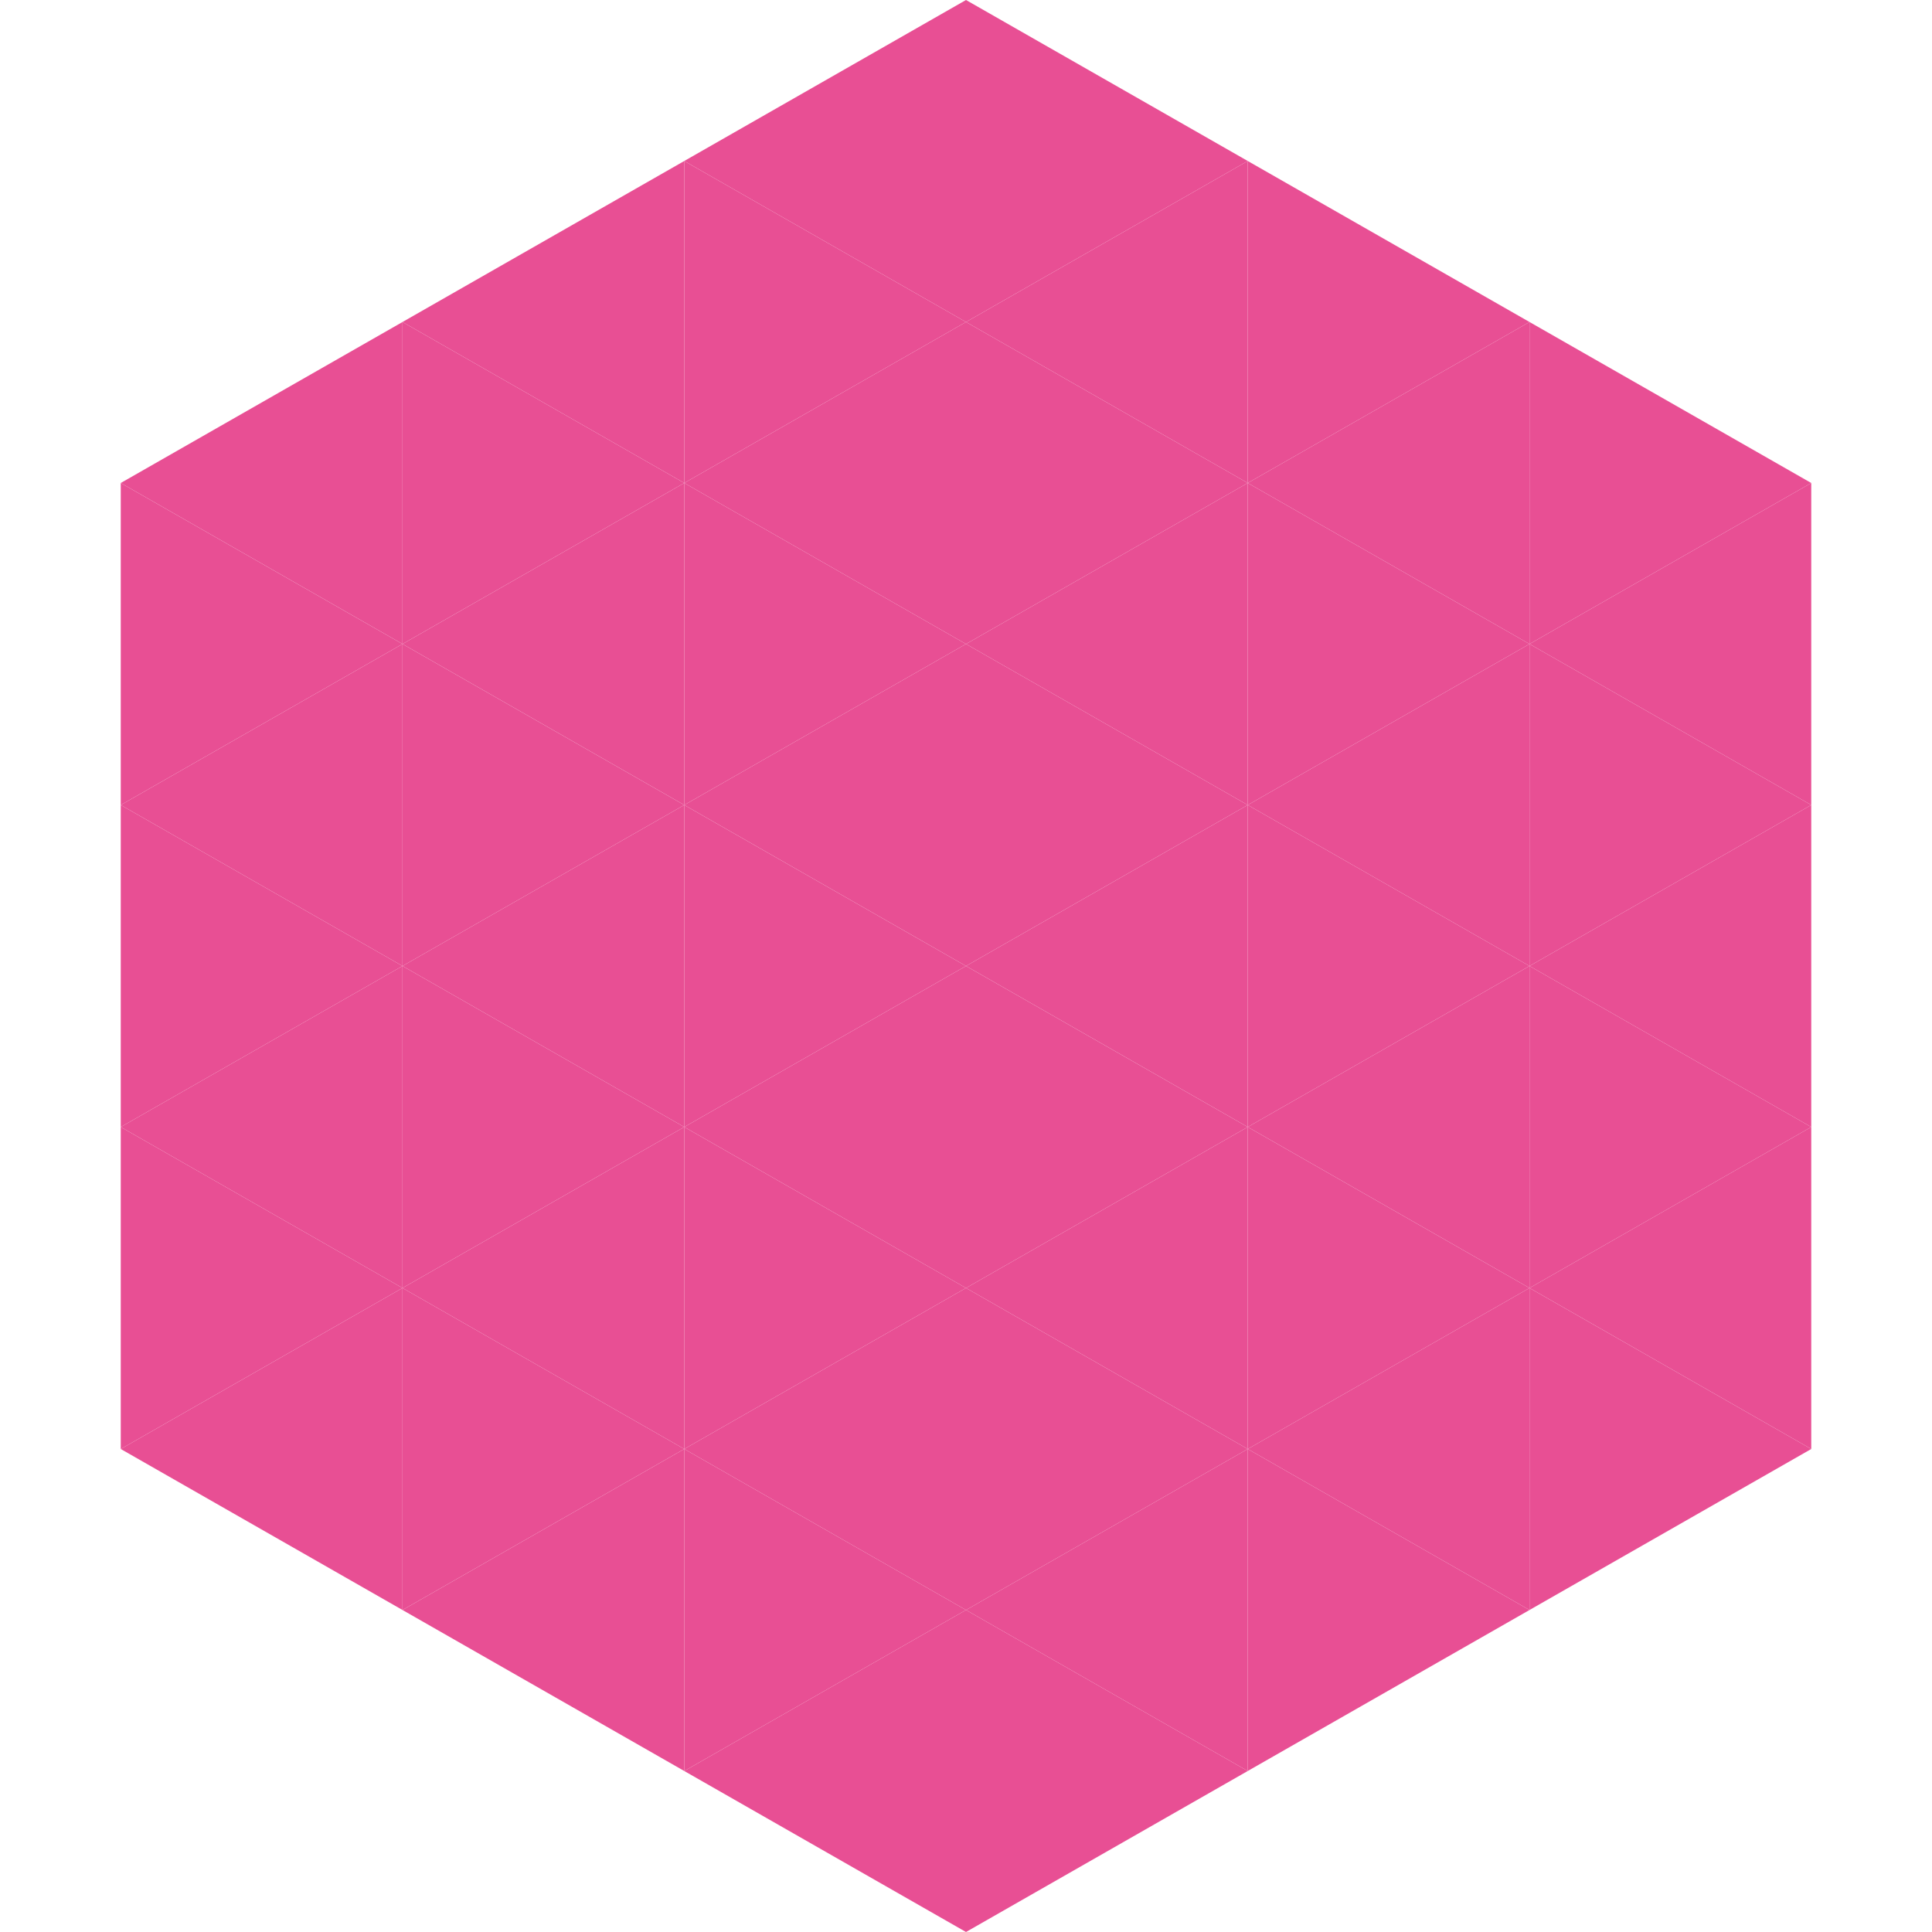
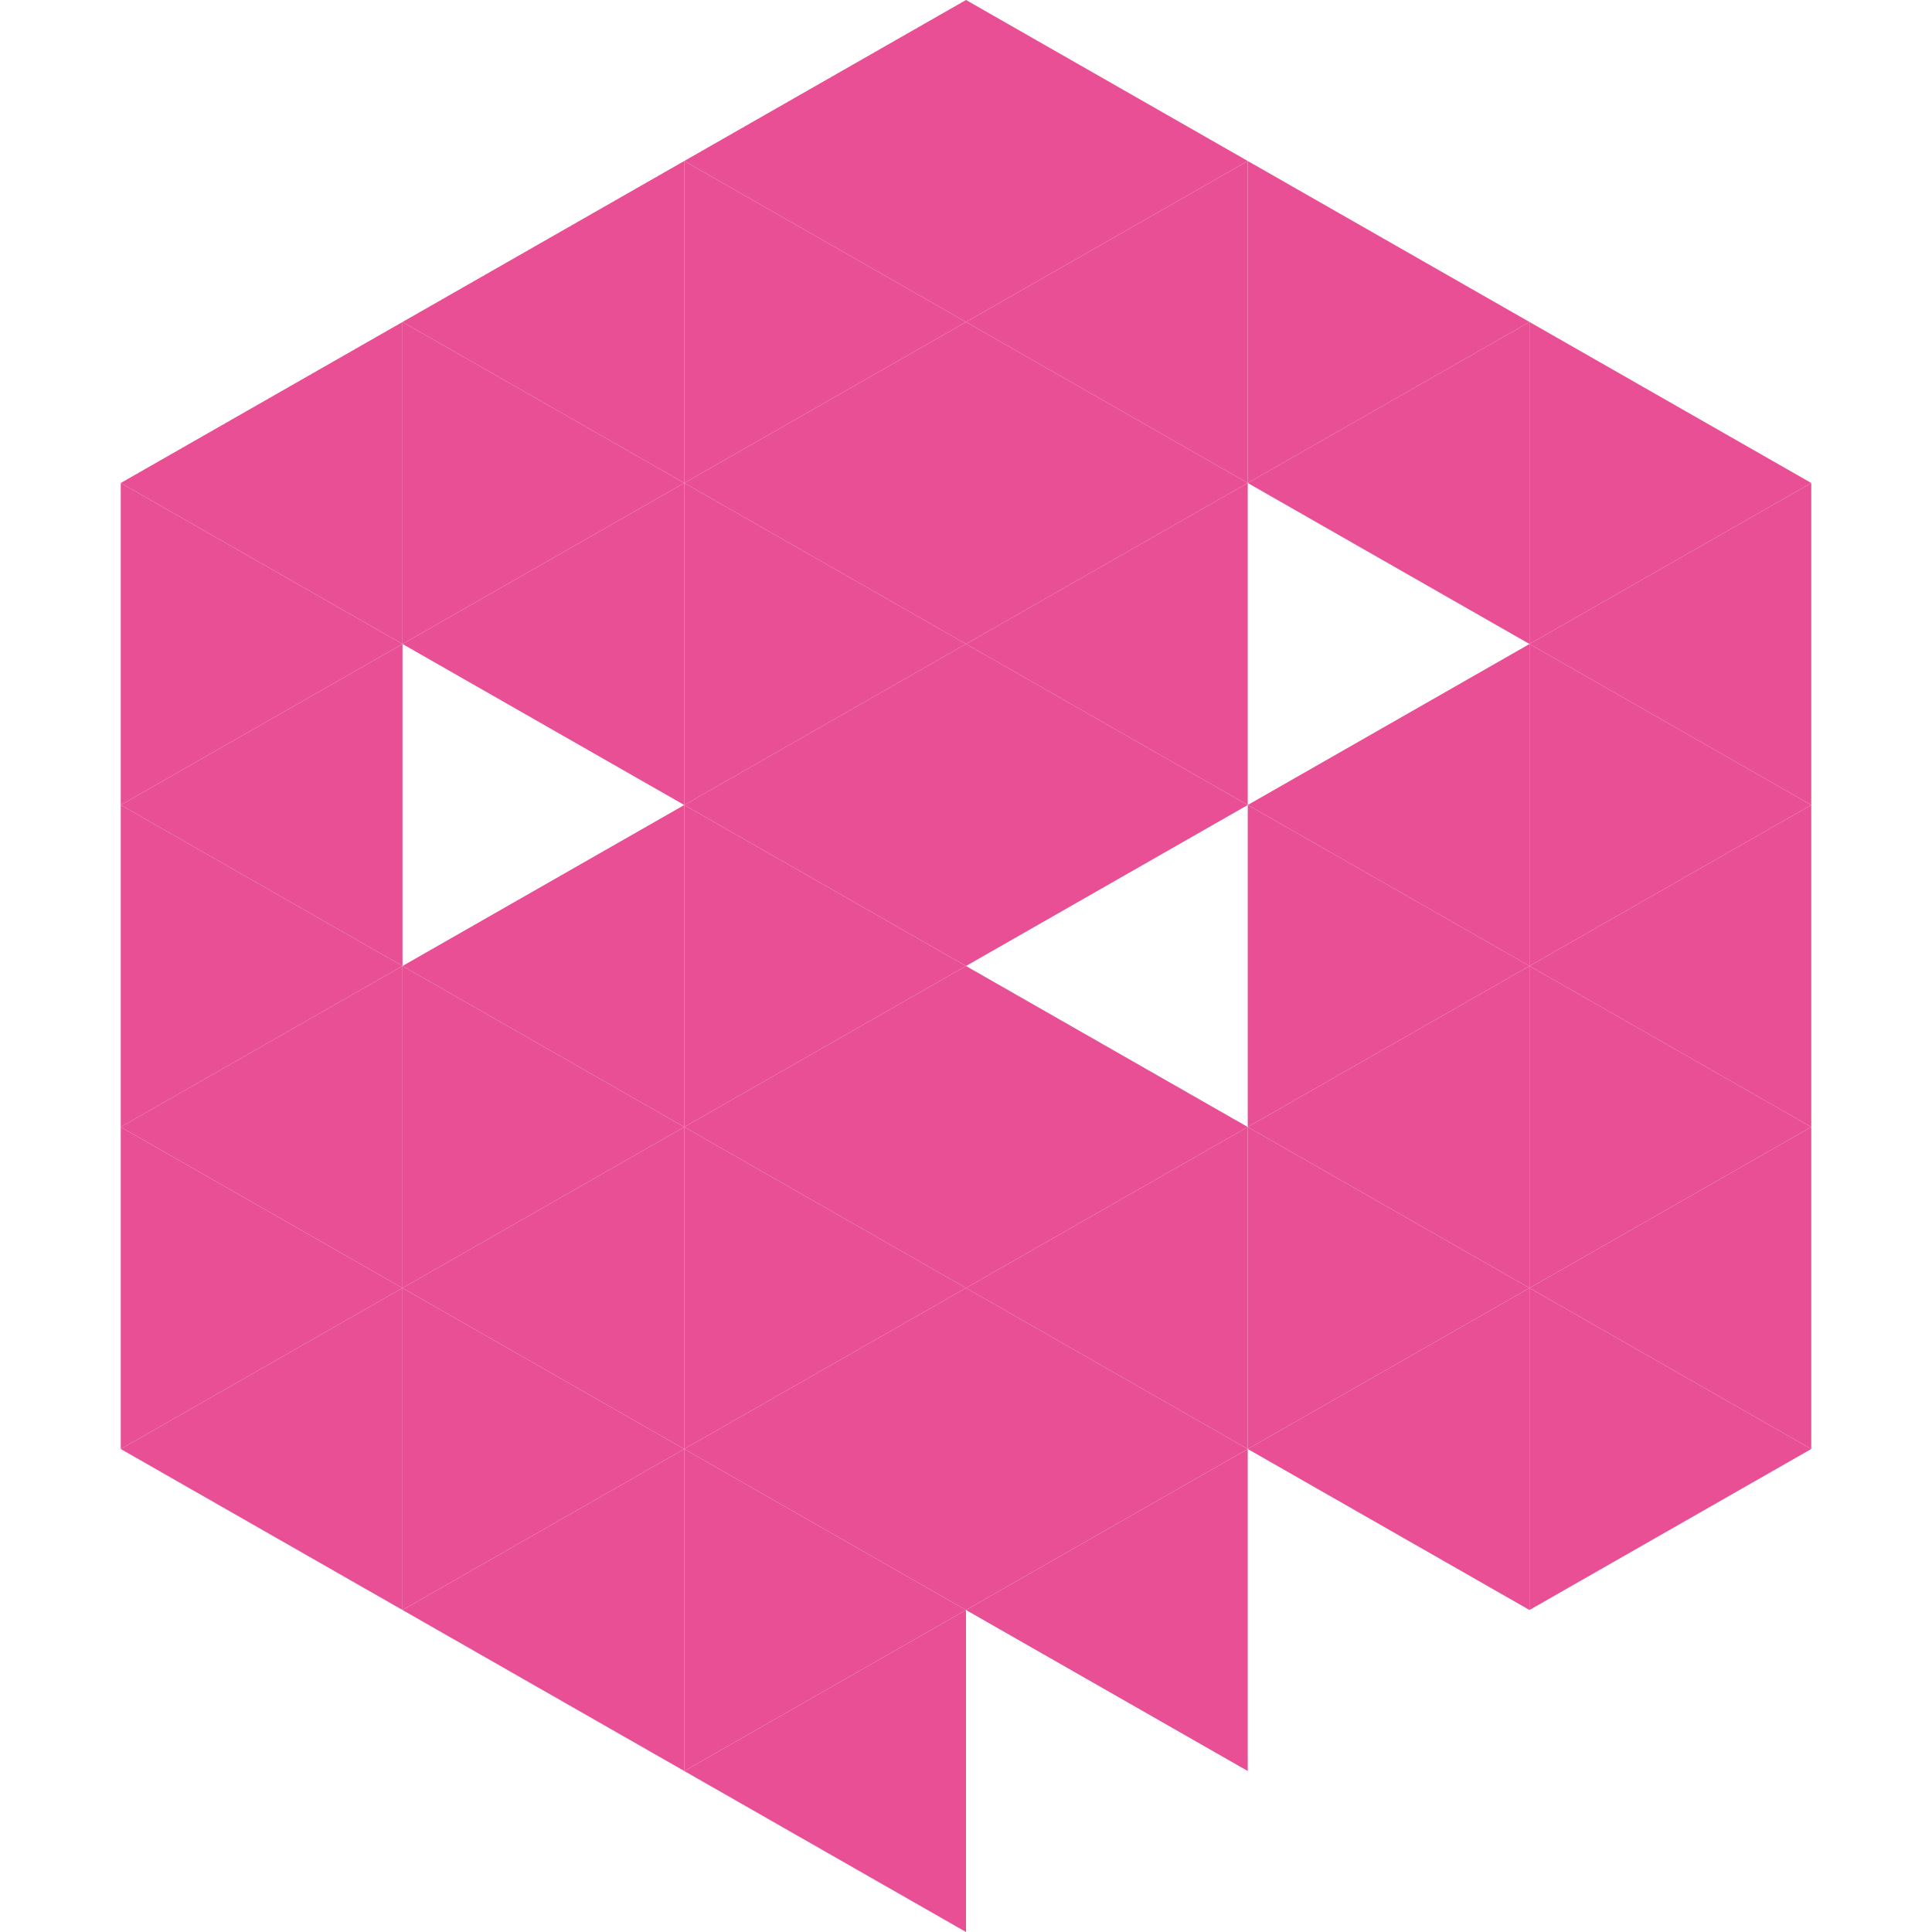
<svg xmlns="http://www.w3.org/2000/svg" width="240" height="240">
  <polygon points="50,40 15,60 50,80" style="fill:rgb(232,79,148)" />
  <polygon points="190,40 225,60 190,80" style="fill:rgb(232,79,148)" />
  <polygon points="15,60 50,80 15,100" style="fill:rgb(232,79,148)" />
  <polygon points="225,60 190,80 225,100" style="fill:rgb(232,79,148)" />
  <polygon points="50,80 15,100 50,120" style="fill:rgb(232,79,148)" />
  <polygon points="190,80 225,100 190,120" style="fill:rgb(232,79,148)" />
  <polygon points="15,100 50,120 15,140" style="fill:rgb(232,79,148)" />
  <polygon points="225,100 190,120 225,140" style="fill:rgb(232,79,148)" />
  <polygon points="50,120 15,140 50,160" style="fill:rgb(232,79,148)" />
  <polygon points="190,120 225,140 190,160" style="fill:rgb(232,79,148)" />
  <polygon points="15,140 50,160 15,180" style="fill:rgb(232,79,148)" />
  <polygon points="225,140 190,160 225,180" style="fill:rgb(232,79,148)" />
  <polygon points="50,160 15,180 50,200" style="fill:rgb(232,79,148)" />
  <polygon points="190,160 225,180 190,200" style="fill:rgb(232,79,148)" />
  <polygon points="15,180 50,200 15,220" style="fill:rgb(255,255,255); fill-opacity:0" />
  <polygon points="225,180 190,200 225,220" style="fill:rgb(255,255,255); fill-opacity:0" />
  <polygon points="50,0 85,20 50,40" style="fill:rgb(255,255,255); fill-opacity:0" />
  <polygon points="190,0 155,20 190,40" style="fill:rgb(255,255,255); fill-opacity:0" />
  <polygon points="85,20 50,40 85,60" style="fill:rgb(232,79,148)" />
  <polygon points="155,20 190,40 155,60" style="fill:rgb(232,79,148)" />
  <polygon points="50,40 85,60 50,80" style="fill:rgb(232,79,148)" />
  <polygon points="190,40 155,60 190,80" style="fill:rgb(232,79,148)" />
  <polygon points="85,60 50,80 85,100" style="fill:rgb(232,79,148)" />
-   <polygon points="155,60 190,80 155,100" style="fill:rgb(232,79,148)" />
-   <polygon points="50,80 85,100 50,120" style="fill:rgb(232,79,148)" />
  <polygon points="190,80 155,100 190,120" style="fill:rgb(232,79,148)" />
  <polygon points="85,100 50,120 85,140" style="fill:rgb(232,79,148)" />
  <polygon points="155,100 190,120 155,140" style="fill:rgb(232,79,148)" />
  <polygon points="50,120 85,140 50,160" style="fill:rgb(232,79,148)" />
  <polygon points="190,120 155,140 190,160" style="fill:rgb(232,79,148)" />
  <polygon points="85,140 50,160 85,180" style="fill:rgb(232,79,148)" />
  <polygon points="155,140 190,160 155,180" style="fill:rgb(232,79,148)" />
  <polygon points="50,160 85,180 50,200" style="fill:rgb(232,79,148)" />
  <polygon points="190,160 155,180 190,200" style="fill:rgb(232,79,148)" />
  <polygon points="85,180 50,200 85,220" style="fill:rgb(232,79,148)" />
-   <polygon points="155,180 190,200 155,220" style="fill:rgb(232,79,148)" />
  <polygon points="120,0 85,20 120,40" style="fill:rgb(232,79,148)" />
  <polygon points="120,0 155,20 120,40" style="fill:rgb(232,79,148)" />
  <polygon points="85,20 120,40 85,60" style="fill:rgb(232,79,148)" />
  <polygon points="155,20 120,40 155,60" style="fill:rgb(232,79,148)" />
  <polygon points="120,40 85,60 120,80" style="fill:rgb(232,79,148)" />
  <polygon points="120,40 155,60 120,80" style="fill:rgb(232,79,148)" />
  <polygon points="85,60 120,80 85,100" style="fill:rgb(232,79,148)" />
  <polygon points="155,60 120,80 155,100" style="fill:rgb(232,79,148)" />
  <polygon points="120,80 85,100 120,120" style="fill:rgb(232,79,148)" />
  <polygon points="120,80 155,100 120,120" style="fill:rgb(232,79,148)" />
  <polygon points="85,100 120,120 85,140" style="fill:rgb(232,79,148)" />
-   <polygon points="155,100 120,120 155,140" style="fill:rgb(232,79,148)" />
  <polygon points="120,120 85,140 120,160" style="fill:rgb(232,79,148)" />
  <polygon points="120,120 155,140 120,160" style="fill:rgb(232,79,148)" />
  <polygon points="85,140 120,160 85,180" style="fill:rgb(232,79,148)" />
  <polygon points="155,140 120,160 155,180" style="fill:rgb(232,79,148)" />
  <polygon points="120,160 85,180 120,200" style="fill:rgb(232,79,148)" />
  <polygon points="120,160 155,180 120,200" style="fill:rgb(232,79,148)" />
  <polygon points="85,180 120,200 85,220" style="fill:rgb(232,79,148)" />
  <polygon points="155,180 120,200 155,220" style="fill:rgb(232,79,148)" />
  <polygon points="120,200 85,220 120,240" style="fill:rgb(232,79,148)" />
-   <polygon points="120,200 155,220 120,240" style="fill:rgb(232,79,148)" />
  <polygon points="85,220 120,240 85,260" style="fill:rgb(255,255,255); fill-opacity:0" />
  <polygon points="155,220 120,240 155,260" style="fill:rgb(255,255,255); fill-opacity:0" />
</svg>